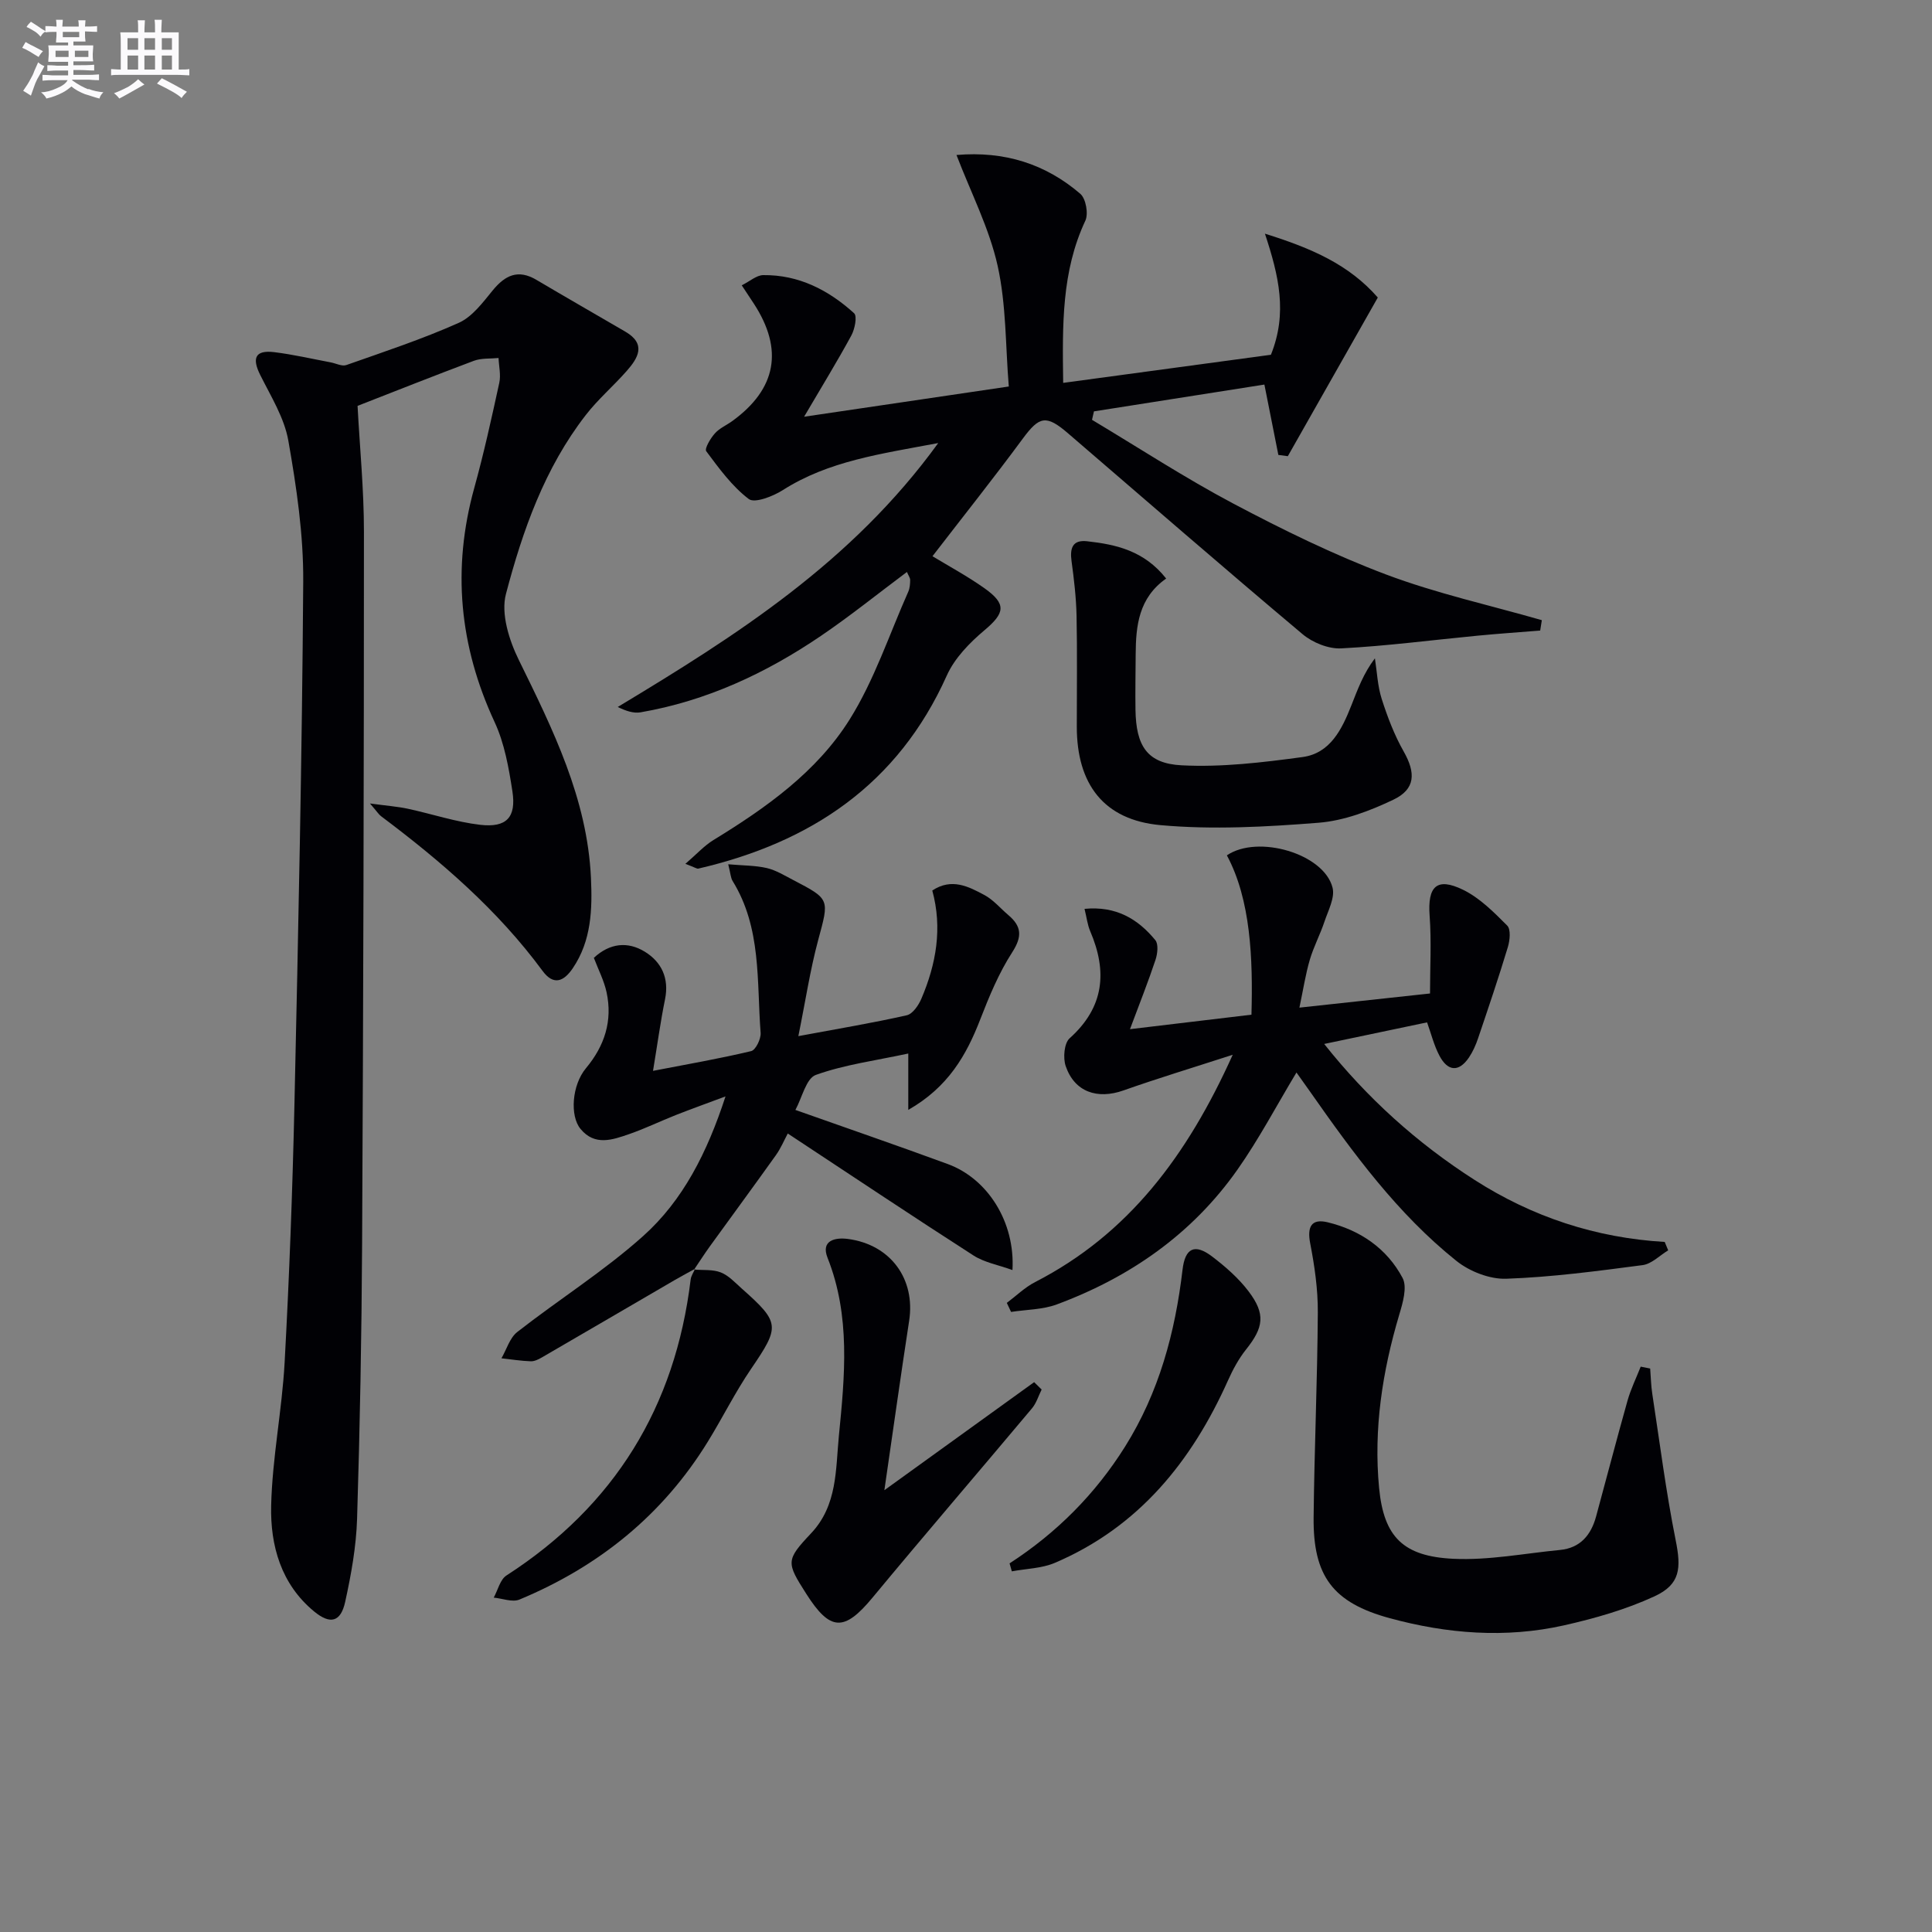
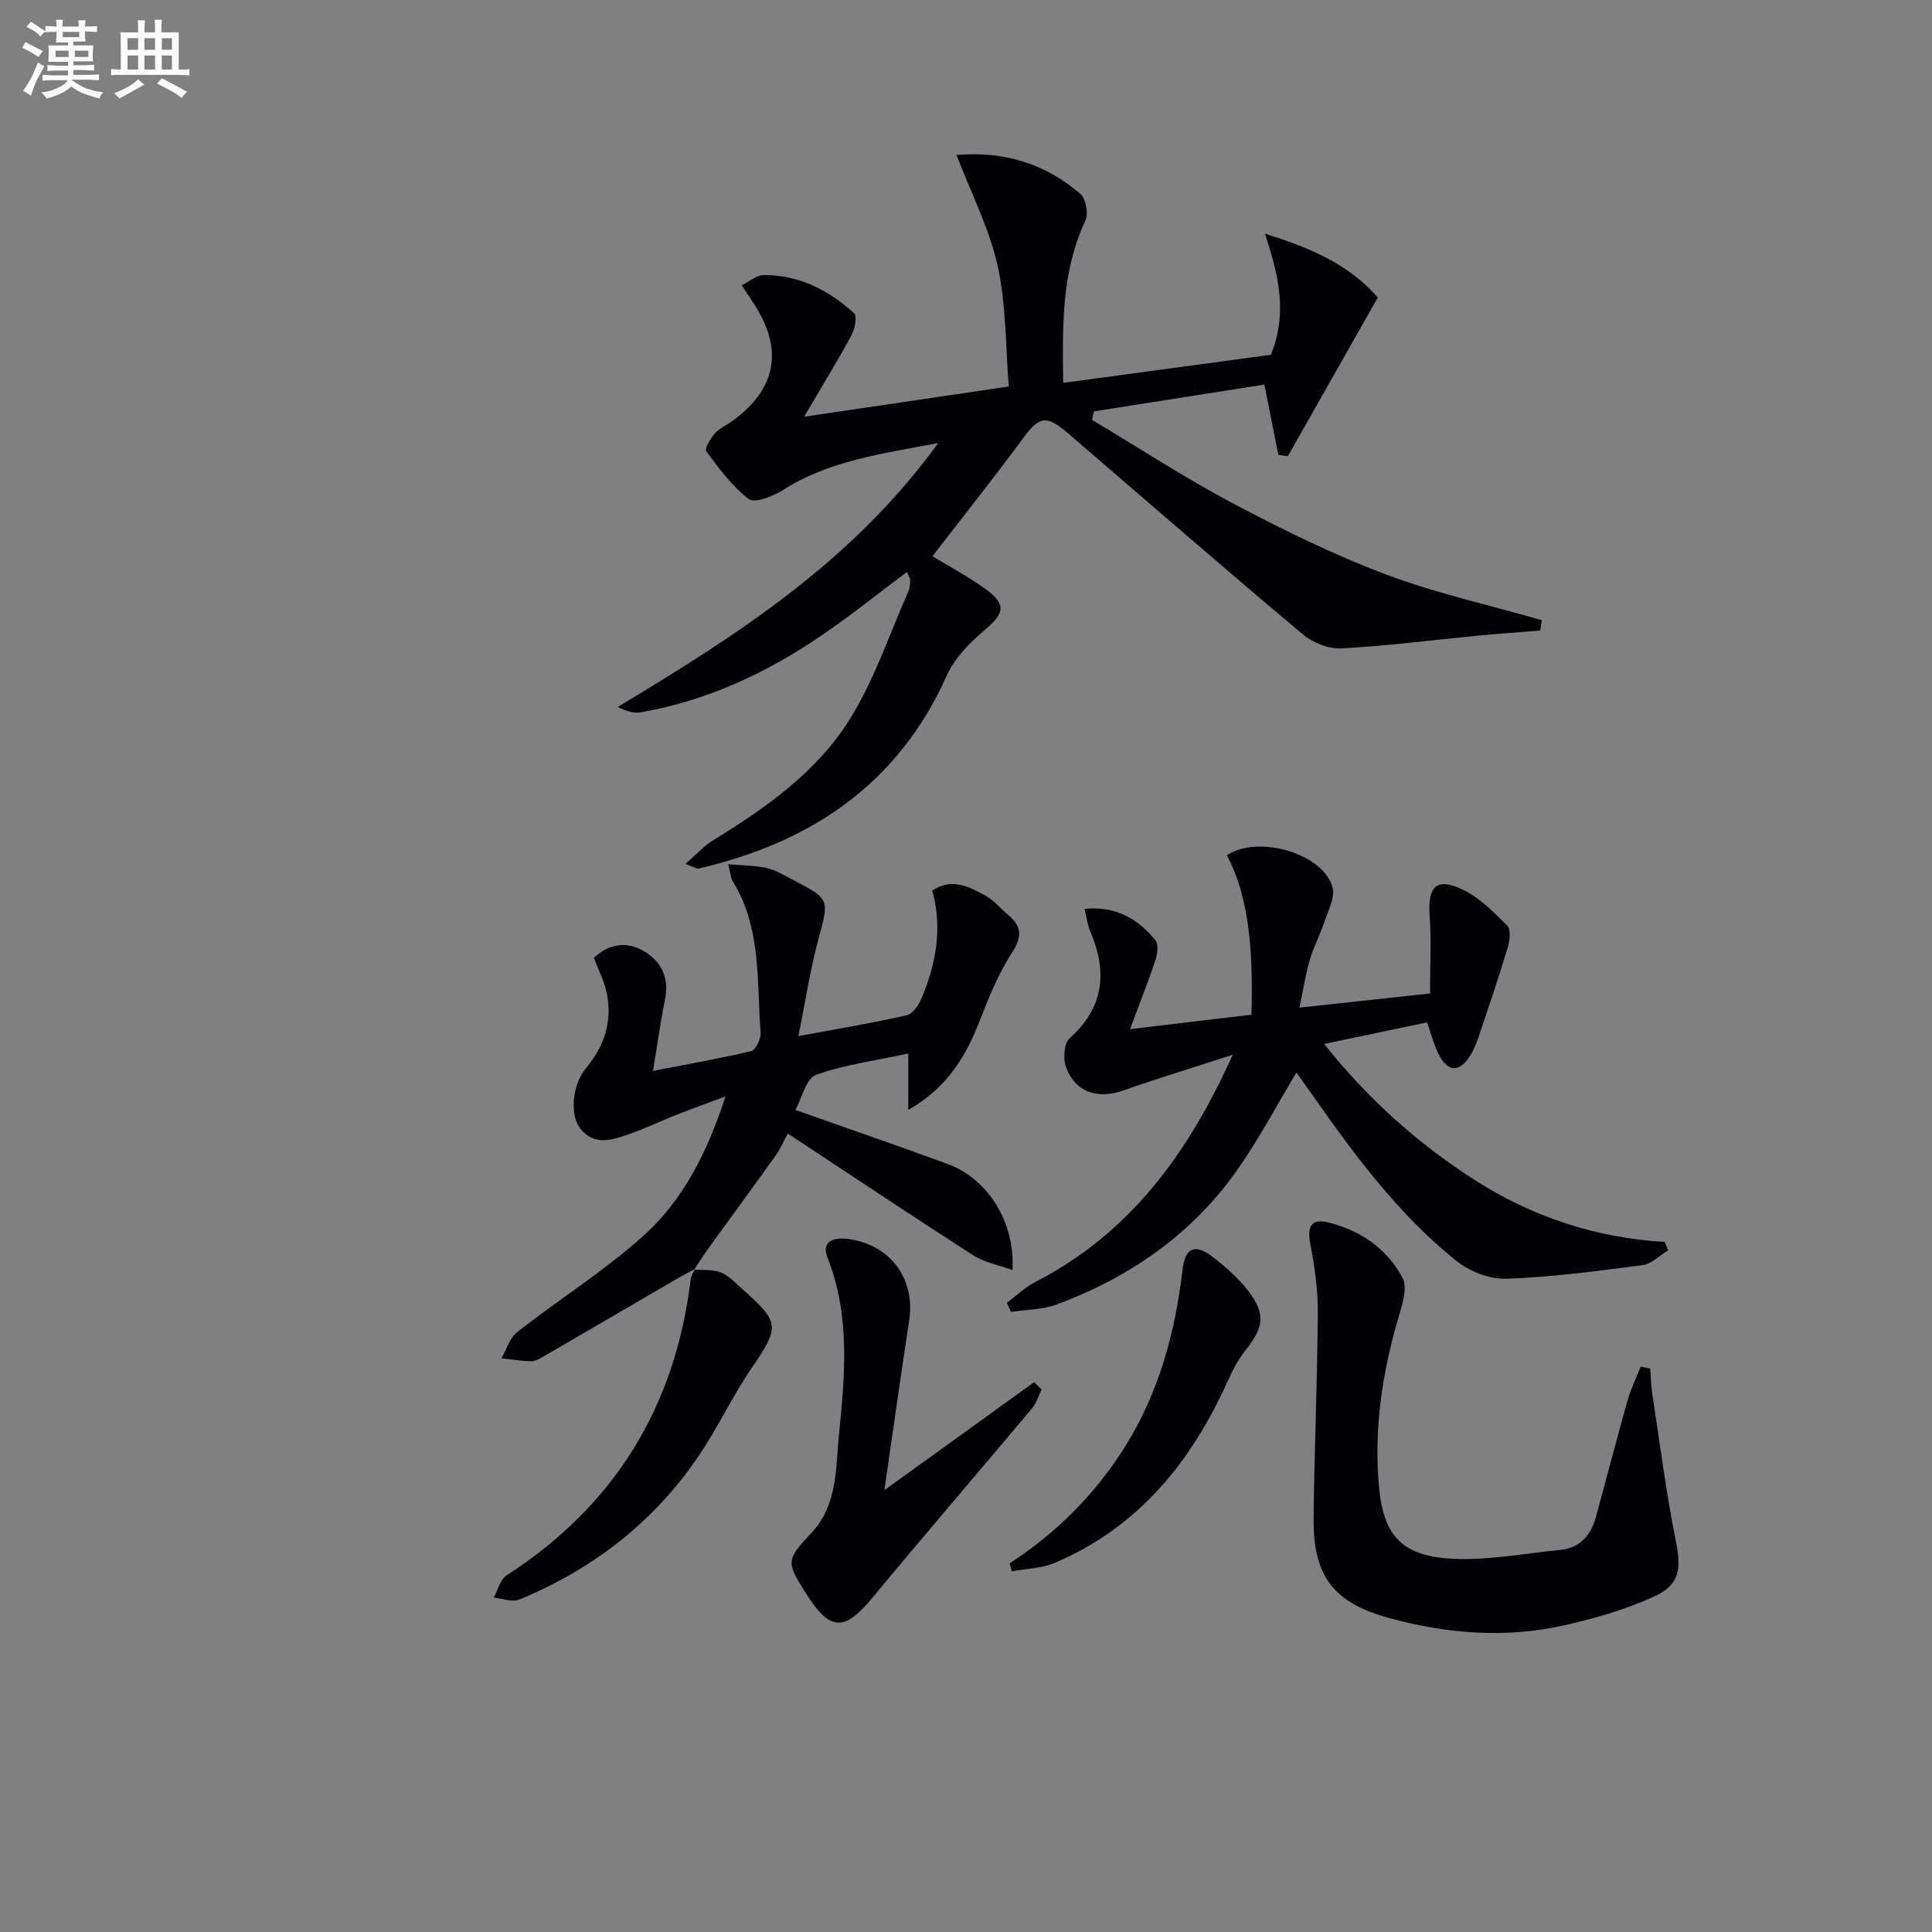
<svg xmlns="http://www.w3.org/2000/svg" enable-background="new 0 0 400 400" viewBox="0 0 400 400">
  <rect x="0" y="0" width="400" height="400" fill="#808080" stroke="none" />
  <g fill="#010105">
-     <path d="m74.03 84.03c.45 8.56 1.32 17.32 1.32 26.07 0 49.14-.13 98.29-.38 147.43-.1 18.97-.45 37.95-1.04 56.91-.18 5.76-1.22 11.55-2.46 17.19-.92 4.21-3.09 4.76-6.43 2.01-6.87-5.66-9.09-13.67-8.9-21.91.23-9.9 2.25-19.75 2.79-29.67.97-17.77 1.63-35.56 2.03-53.35.8-36.1 1.58-72.21 1.82-108.32.06-9.72-1.39-19.53-3.08-29.14-.83-4.74-3.61-9.18-5.82-13.61-1.75-3.5-1.06-5.21 2.9-4.73 3.91.48 7.78 1.38 11.66 2.11 1.1.2 2.35.88 3.26.56 7.81-2.75 15.71-5.36 23.26-8.73 2.81-1.25 5-4.22 7.06-6.74 2.58-3.14 5.24-4.41 9.02-2.18 6.12 3.62 12.28 7.15 18.42 10.73 4.4 2.56 2.67 5.45.28 8.16-2.74 3.11-5.94 5.85-8.47 9.12-8.51 10.97-13.06 23.9-16.52 37.04-1.08 4.08.66 9.59 2.67 13.67 7.06 14.39 14.16 28.68 14.93 45.08.3 6.51.11 13.02-3.76 18.73-1.84 2.72-3.96 3.68-6.27.54-9.29-12.61-20.99-22.68-33.42-32.01-.48-.36-.81-.91-2.3-2.64 3.54.48 5.72.64 7.83 1.09 5.01 1.08 9.94 2.74 15 3.33 5.45.63 7.48-1.56 6.66-6.92-.75-4.88-1.64-9.95-3.69-14.36-7.3-15.73-8.84-31.74-4.21-48.46 1.99-7.18 3.59-14.48 5.18-21.76.36-1.63-.08-3.43-.15-5.15-1.71.17-3.55 0-5.11.58-8.21 3.08-16.34 6.31-24.08 9.33z" />
    <path d="m141.9 178.85c2.35-2.02 3.9-3.76 5.8-4.92 10.89-6.67 21.38-14.09 28.19-24.94 5.12-8.16 8.21-17.6 12.16-26.49.32-.72.38-1.6.39-2.41 0-.45-.34-.9-.67-1.67-6.01 4.49-11.75 9.12-17.83 13.25-11.37 7.72-23.66 13.45-37.32 15.81-1.47.25-3.08-.3-4.72-1.11 24.59-14.81 48.46-29.96 66.35-54.64-12 2.26-22.71 3.71-32.19 9.75-2.03 1.29-5.81 2.76-7.03 1.84-3.47-2.63-6.16-6.35-8.81-9.9-.39-.53.87-2.67 1.79-3.69.96-1.09 2.44-1.7 3.65-2.59 9.1-6.63 10.59-14.79 4.43-24.25-.71-1.1-1.44-2.18-2.52-3.82 1.68-.83 3.05-2.09 4.44-2.11 7.35-.09 13.53 3.09 18.82 7.89.68.62.15 3.29-.57 4.61-2.88 5.31-6.05 10.46-9.78 16.82 14.9-2.2 28.14-4.16 42.38-6.26-.69-8.34-.51-16.88-2.31-24.99-1.73-7.77-5.51-15.08-8.52-22.94 9.9-.85 18.4 1.82 25.63 8.03 1.16.99 1.72 4.13 1.05 5.57-4.92 10.49-4.76 21.54-4.59 33.58 14.79-2 29.14-3.94 43.01-5.82 3.47-8.64 1.65-16.31-1.24-25.07 9.78 3.05 17.44 6.44 23.37 13.22-6.29 11.09-12.46 21.97-18.63 32.85-.65-.09-1.3-.18-1.96-.26-.89-4.5-1.78-9-2.89-14.57-11.66 1.84-23.47 3.69-35.29 5.55-.13.58-.27 1.17-.4 1.75 9.73 5.82 19.25 12.04 29.25 17.34 10.26 5.43 20.76 10.58 31.6 14.67 10.46 3.94 21.5 6.37 32.28 9.47-.11.72-.22 1.44-.34 2.15-4.32.35-8.64.64-12.96 1.06-9.41.9-18.8 2.14-28.23 2.63-2.65.14-5.95-1.2-8.03-2.96-16.31-13.71-32.39-27.68-48.54-41.57-4.53-3.9-5.94-3.53-9.36 1.1-6.01 8.15-12.32 16.07-18.7 24.35 3.32 2.02 7.21 4.11 10.78 6.64 4.61 3.28 4.2 5.13-.01 8.68-3.08 2.59-6.19 5.78-7.8 9.37-10.11 22.56-28.16 34.59-51.47 39.99-.28.05-.62-.22-2.66-.99z" />
    <path d="m345.38 258.87c-1.76 1.06-3.43 2.82-5.3 3.06-9.38 1.23-18.79 2.49-28.23 2.82-3.43.12-7.58-1.51-10.31-3.69-12.21-9.76-21.37-22.3-30.27-35-.93-1.33-1.88-2.65-2.85-4.01-4.16 6.91-7.77 13.79-12.21 20.1-9.37 13.33-22.25 22.29-37.42 27.92-2.94 1.09-6.3 1.06-9.46 1.55-.29-.62-.59-1.25-.88-1.87 1.94-1.45 3.73-3.22 5.86-4.31 19.33-9.94 31.48-26.14 40.91-47.06-8.36 2.71-15.55 4.88-22.61 7.38-5.43 1.92-10.14.32-11.97-5.04-.58-1.69-.32-4.73.81-5.75 7.18-6.44 7.85-13.81 4.26-22.19-.56-1.31-.72-2.79-1.17-4.61 6.51-.63 11.05 2.08 14.66 6.48.68.83.45 2.83.03 4.09-1.51 4.53-3.27 8.97-5.28 14.34 8.97-1.07 17.1-2.04 25.15-3 .32-11.63-.15-23.8-5.09-32.99 6.39-4.35 20.1-.37 21.88 6.69.53 2.08-.91 4.74-1.68 7.05-.89 2.67-2.24 5.19-3.03 7.88-.88 3-1.35 6.12-2.15 9.91 9.02-.98 17.53-1.9 27.04-2.93 0-5.37.31-10.76-.08-16.09-.45-6.06 1.45-8.04 6.9-5.39 3.46 1.68 6.39 4.64 9.16 7.42.78.78.56 3.07.13 4.47-1.91 6.32-4.03 12.58-6.15 18.84-.47 1.4-1.09 2.8-1.91 4.02-2.14 3.13-4.41 2.79-6.08-.35-1.15-2.16-1.74-4.61-2.58-6.94-6.89 1.45-13.78 2.89-21.3 4.47 8.89 11.2 19.22 20.52 31.12 28.14 11.98 7.68 25.1 12.01 39.38 12.85.24.59.48 1.17.72 1.74z" />
    <path d="m143.92 262.68c-1.41.78-2.83 1.53-4.22 2.34-9.16 5.33-18.32 10.69-27.49 16.01-.71.41-1.56.84-2.33.81-2.02-.07-4.04-.4-6.06-.62 1.07-1.85 1.72-4.23 3.28-5.45 8.61-6.73 17.95-12.6 26.06-19.86 8.25-7.39 13.25-17.27 17.05-28.91-3.97 1.48-7.14 2.62-10.27 3.85-3.24 1.28-6.38 2.81-9.67 3.95-3.45 1.19-7.12 2.52-10.08-1.07-2.24-2.71-1.78-9.08 1.12-12.56 3.88-4.65 5.55-9.83 4.27-15.75-.52-2.39-1.69-4.64-2.63-7.11 3.32-3.08 7.03-3.43 10.55-1.27 3.47 2.13 5.07 5.49 4.19 9.84-.95 4.67-1.59 9.41-2.49 14.83 7.14-1.38 13.78-2.53 20.32-4.09.93-.22 2.05-2.52 1.96-3.77-.82-10.67.21-21.72-5.8-31.45-.4-.64-.42-1.52-.91-3.46 3.09.27 5.6.23 7.98.78 1.9.44 3.67 1.54 5.44 2.46 7.73 4.02 7.49 3.97 5.2 12.47-1.66 6.17-2.61 12.54-4.1 19.87 8.31-1.55 15.43-2.73 22.45-4.32 1.23-.28 2.45-2.08 3.03-3.45 3.05-7.16 4.38-14.57 2.25-22.38 4.02-2.66 7.51-.82 10.8.94 1.86 1 3.31 2.76 4.96 4.16 2.74 2.32 2.89 4.43.79 7.69-2.76 4.27-4.76 9.1-6.61 13.87-2.88 7.44-6.64 14.04-14.91 18.76 0-4.11 0-7.35 0-11.67-6.81 1.47-13.21 2.3-19.14 4.43-2.02.73-2.85 4.73-4.23 7.25 10.78 3.82 21.21 7.4 31.56 11.21 8.24 3.03 13.95 11.97 13.38 21.94-2.93-1.06-5.8-1.56-8.06-3.01-12.72-8.17-25.29-16.58-38.46-25.26-.78 1.45-1.45 3.07-2.44 4.46-4.52 6.34-9.14 12.61-13.71 18.93-1.12 1.55-2.15 3.17-3.23 4.76.01.01.2-.15.2-.15z" />
    <path d="m341.65 283.34c.14 1.73.17 3.48.43 5.19 1.55 10.13 2.84 20.31 4.85 30.35 1.16 5.78 1 9.13-4.38 11.62-5.93 2.74-12.38 4.58-18.78 6.02-12.06 2.7-24.16 1.74-36-1.48-11.82-3.21-15.93-8.73-15.8-20.89.15-14.15.78-28.29.87-42.43.03-4.77-.67-9.61-1.58-14.31-.66-3.43.26-5.16 3.61-4.35 6.73 1.62 12.28 5.42 15.52 11.53 1 1.9.04 5.16-.69 7.6-3.5 11.74-5.34 23.72-4.17 35.9.97 10.12 5 14.15 15.37 14.64 7.32.35 14.74-1.12 22.1-1.83 4.19-.41 6.41-3.1 7.45-6.92 2.18-7.99 4.26-16.02 6.51-23.99.68-2.41 1.81-4.7 2.73-7.04.66.13 1.31.26 1.96.39z" />
-     <path d="m241.44 119.78c-5.67 3.99-6.28 9.74-6.31 15.7-.02 3.83-.1 7.66-.04 11.49.12 7.41 2.36 11.11 9.55 11.48 8.3.43 16.75-.59 25.04-1.71 5.75-.78 8.16-5.77 10.1-10.68 1.3-3.29 2.5-6.63 4.88-9.76.44 2.81.55 5.73 1.41 8.41 1.19 3.73 2.62 7.48 4.55 10.88 2.51 4.43 2.46 7.79-2.14 9.98-4.84 2.31-10.2 4.35-15.47 4.77-10.86.86-21.89 1.47-32.7.5-11.83-1.06-17.36-8.53-17.37-20.36-.01-7.66.11-15.32-.05-22.97-.08-3.79-.53-7.59-1.04-11.35-.36-2.66.19-4.44 3.22-4.1 6.02.67 11.82 1.96 16.37 7.72z" />
    <path d="m183.1 308.53c10.88-7.85 20.94-15.11 31.01-22.37.52.51 1.03 1.02 1.55 1.53-.65 1.3-1.08 2.78-1.98 3.87-10.99 13.1-22.14 26.07-33.05 39.23-5.83 7.03-8.74 6.99-13.69-.79-4.15-6.51-4.28-6.96.99-12.55 5.47-5.8 5.07-13.22 5.75-20.16 1.22-12.36 2.45-24.8-2.35-36.89-1.42-3.59 1.58-4.24 4.22-3.89 8.85 1.17 14.01 8.3 12.68 16.94-1.76 11.45-3.36 22.92-5.13 35.08z" />
    <path d="m143.92 262.68s-.19.17-.19.17c1.85.16 3.85-.06 5.5.59 1.63.64 2.96 2.11 4.32 3.32 8.01 7.11 7.95 7.85 1.92 16.7-3.26 4.79-5.85 10.03-8.89 14.97-9.36 15.24-22.63 25.92-39.03 32.74-1.47.61-3.54-.23-5.33-.4.86-1.56 1.32-3.73 2.63-4.58 22.38-14.44 34.95-34.91 38.14-61.26.09-.79.61-1.51.93-2.25z" />
    <path d="m209.02 323.68c9.75-6.32 17.75-14.35 23.91-24.17 7.03-11.22 10.37-23.62 11.9-36.62.53-4.52 2.52-5.5 6.17-2.71 2.75 2.1 5.45 4.46 7.52 7.2 3.55 4.69 3.09 7.47-.54 12.02-1.52 1.91-2.73 4.15-3.73 6.39-7.53 16.81-18.5 30.37-35.85 37.78-2.72 1.16-5.93 1.2-8.91 1.76-.17-.55-.32-1.1-.47-1.65z" />
  </g>
  <path d="m6.8 9.5c.6.3 1.3.7 2.1 1.1-.4.4-.7.8-.9 1.2-.7-.4-1.3-.8-1.8-1.1s-1.1-.6-1.6-.8c.2-.4.5-.8.7-1.2.4.2.8.5 1.5.8zm.9 6.9c-.3.6-.5 1.1-.7 1.7s-.4 1.1-.6 1.7c-.6-.4-1.1-.7-1.6-1 .7-1 1.2-1.8 1.5-2.4.3-.5.6-1.1.8-1.7.3-.6.5-1.2.8-1.8.3.3.8.6 1.3.8-.7 1.3-1.2 2.2-1.5 2.7zm.1-11c.4.3 1 .7 1.7 1.1-.5.2-.8.6-1.1 1.1-.5-.6-1-1-1.4-1.2s-.9-.6-1.5-.8c.2-.4.5-.7.9-1.1.5.3.9.6 1.4.9zm10.5 13c1 .4 2 .6 3.1.7-.4.4-.7.8-.8 1.3-.9-.2-1.9-.6-3-.9-1-.4-2-.9-2.8-1.6-.5.4-1.1.9-1.9 1.3s-1.9.9-3.3 1.2c-.1-.3-.5-.8-1.1-1.3 1 0 2.1-.3 3.2-.8 1.2-.5 1.9-1 2.3-1.7h-3.2c-.4 0-1 0-2 .1v-1.2c1 0 1.7.1 2 .1h3.3v-1h-2.3c-.2 0-.9 0-2 .1v-1.2c1.2 0 1.9.1 2 .1h2.3v-.8h-4.1c0-.7.1-1.2.1-1.6 0-.5 0-1.1-.1-1.8h4.1v-.6h-2.5c0-.6.1-1.1.1-1.6v-.6h-.5c-.4 0-1 0-1.8.1v-1.3c1.2 0 1.9.1 2.1.1h.2c0-.3 0-.8-.1-1.4h1.4c0 .6-.1 1-.1 1.4h3.4c0-.4 0-.8-.1-1.3h1.5c0 .4-.1.9-.1 1.3.7 0 1.5 0 2.5-.1v1.2c-1 0-1.8-.1-2.5-.1v.6c0 .3 0 .8.1 1.5h-2.5v.8h4.1c0 .7-.1 1.3-.1 1.8s0 1 .1 1.5h-4.1v.8h1.4c.8 0 1.8 0 2.9-.1v1.2c-1 0-1.9-.1-2.8-.1h-1.5v1h3.2c.3 0 1 0 2.1-.1v1.2c-1.1 0-1.8-.1-2.1-.1h-3.4l-.1.1c1.4 1 2.4 1.5 3.4 1.9zm-4.1-6.6v-1.3h-2.7v1.3zm2.2-4.1v-1.1h-3.4v1.1zm1.9 4.1v-1.3h-2.8v1.3z" fill="#fbfafc" />
  <path d="m37 6.7v2.3 5.4c1 0 1.8 0 2.2-.1v1.3c-.6 0-1.5-.1-2.5-.1h-11.9c-.7 0-1.3 0-1.8.1v-1.3c.5 0 1.1.1 2 .1v-5.2c0-1 0-1.8-.1-2.5h3.7c0-1.3 0-2.1-.1-2.5h1.5c0 .4-.1 1.3-.1 2.5h2.2c0-1.2 0-2.1-.1-2.6h1.5c0 .4-.1 1.3-.1 2.6zm-12.3 13.7c-.3-.4-.7-.8-1.1-1.1 1.1-.4 2.1-.9 2.9-1.3.8-.5 1.5-1 2.1-1.6.4.4.9.8 1.3 1.1-2.5 1.4-4.2 2.4-5.2 2.9zm3.9-10.1v-2.4h-2.2v2.4zm0 4.1v-2.9h-2.2v2.9zm3.5-4.1v-2.4h-2.2v2.4zm0 4.1v-2.9h-2.2v2.9zm.4 2.9 1-1.1c.6.3 1.4.7 2.5 1.3s2 1.1 2.7 1.5c-.4.4-.8.8-1.1 1.3-.8-.8-2.5-1.7-5.1-3zm3.1-7v-2.4h-2.1v2.4zm0 4.1v-2.9h-2.1v2.9z" fill="#fbfafc" />
</svg>